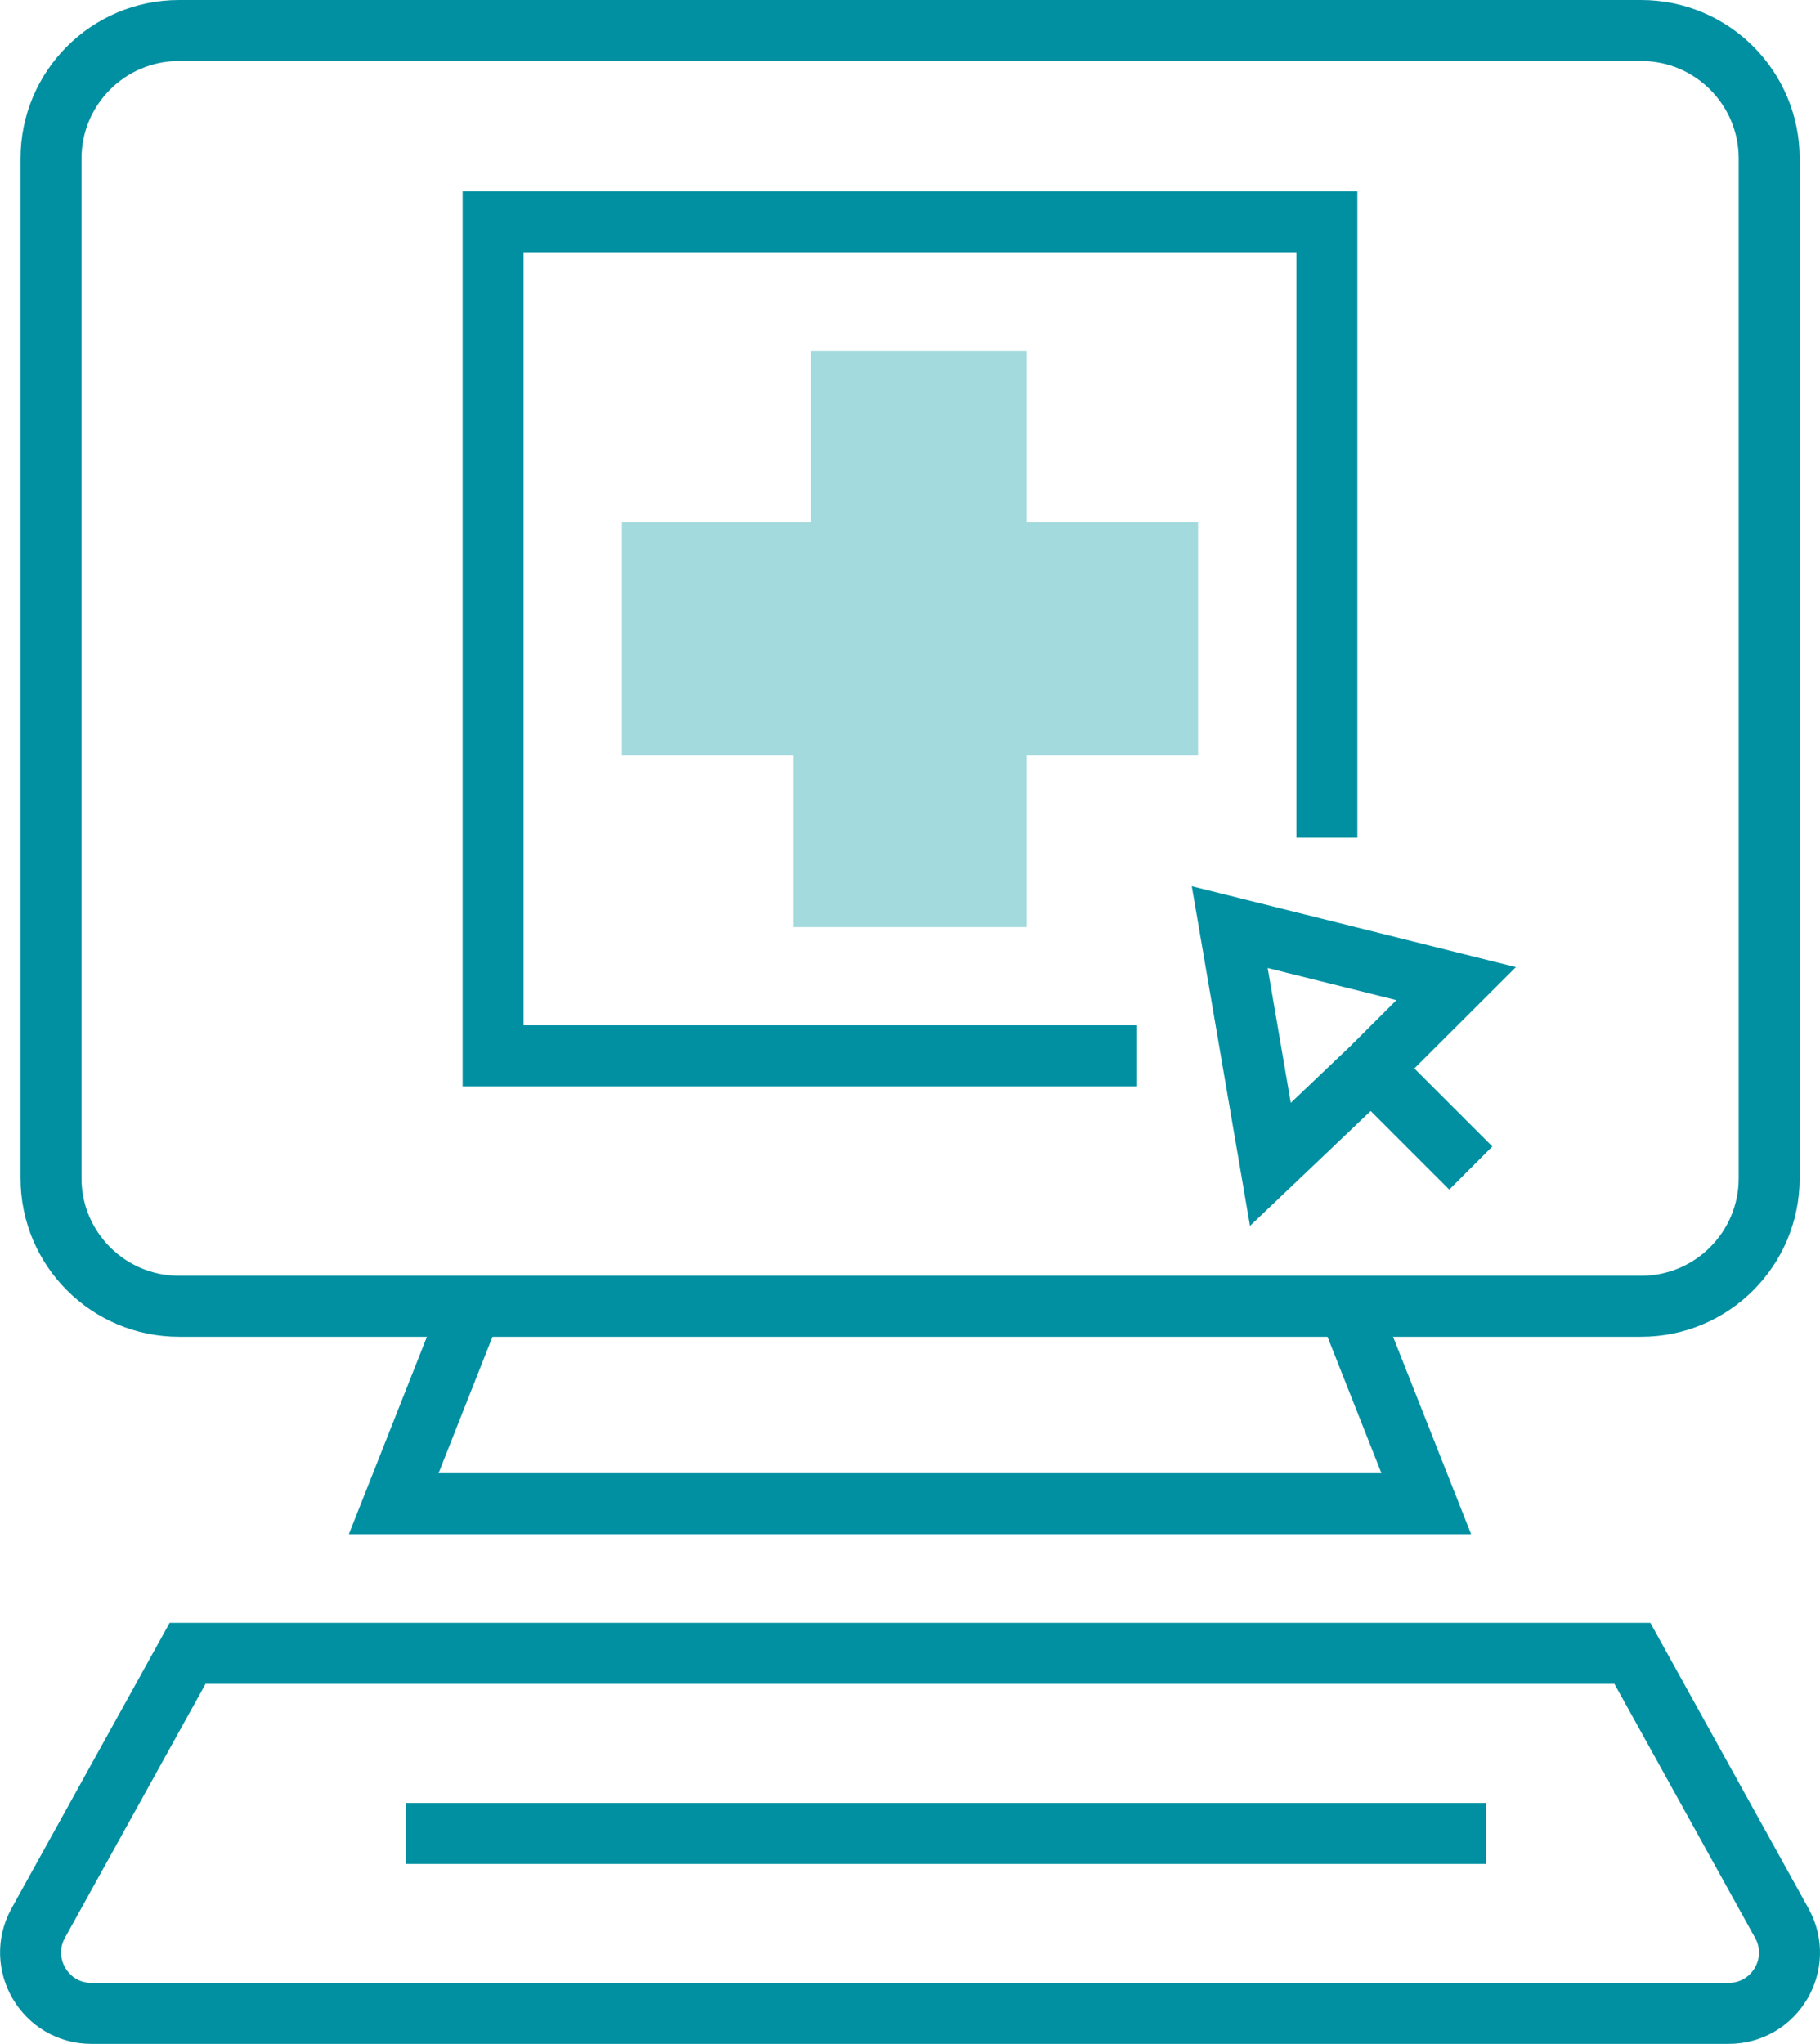
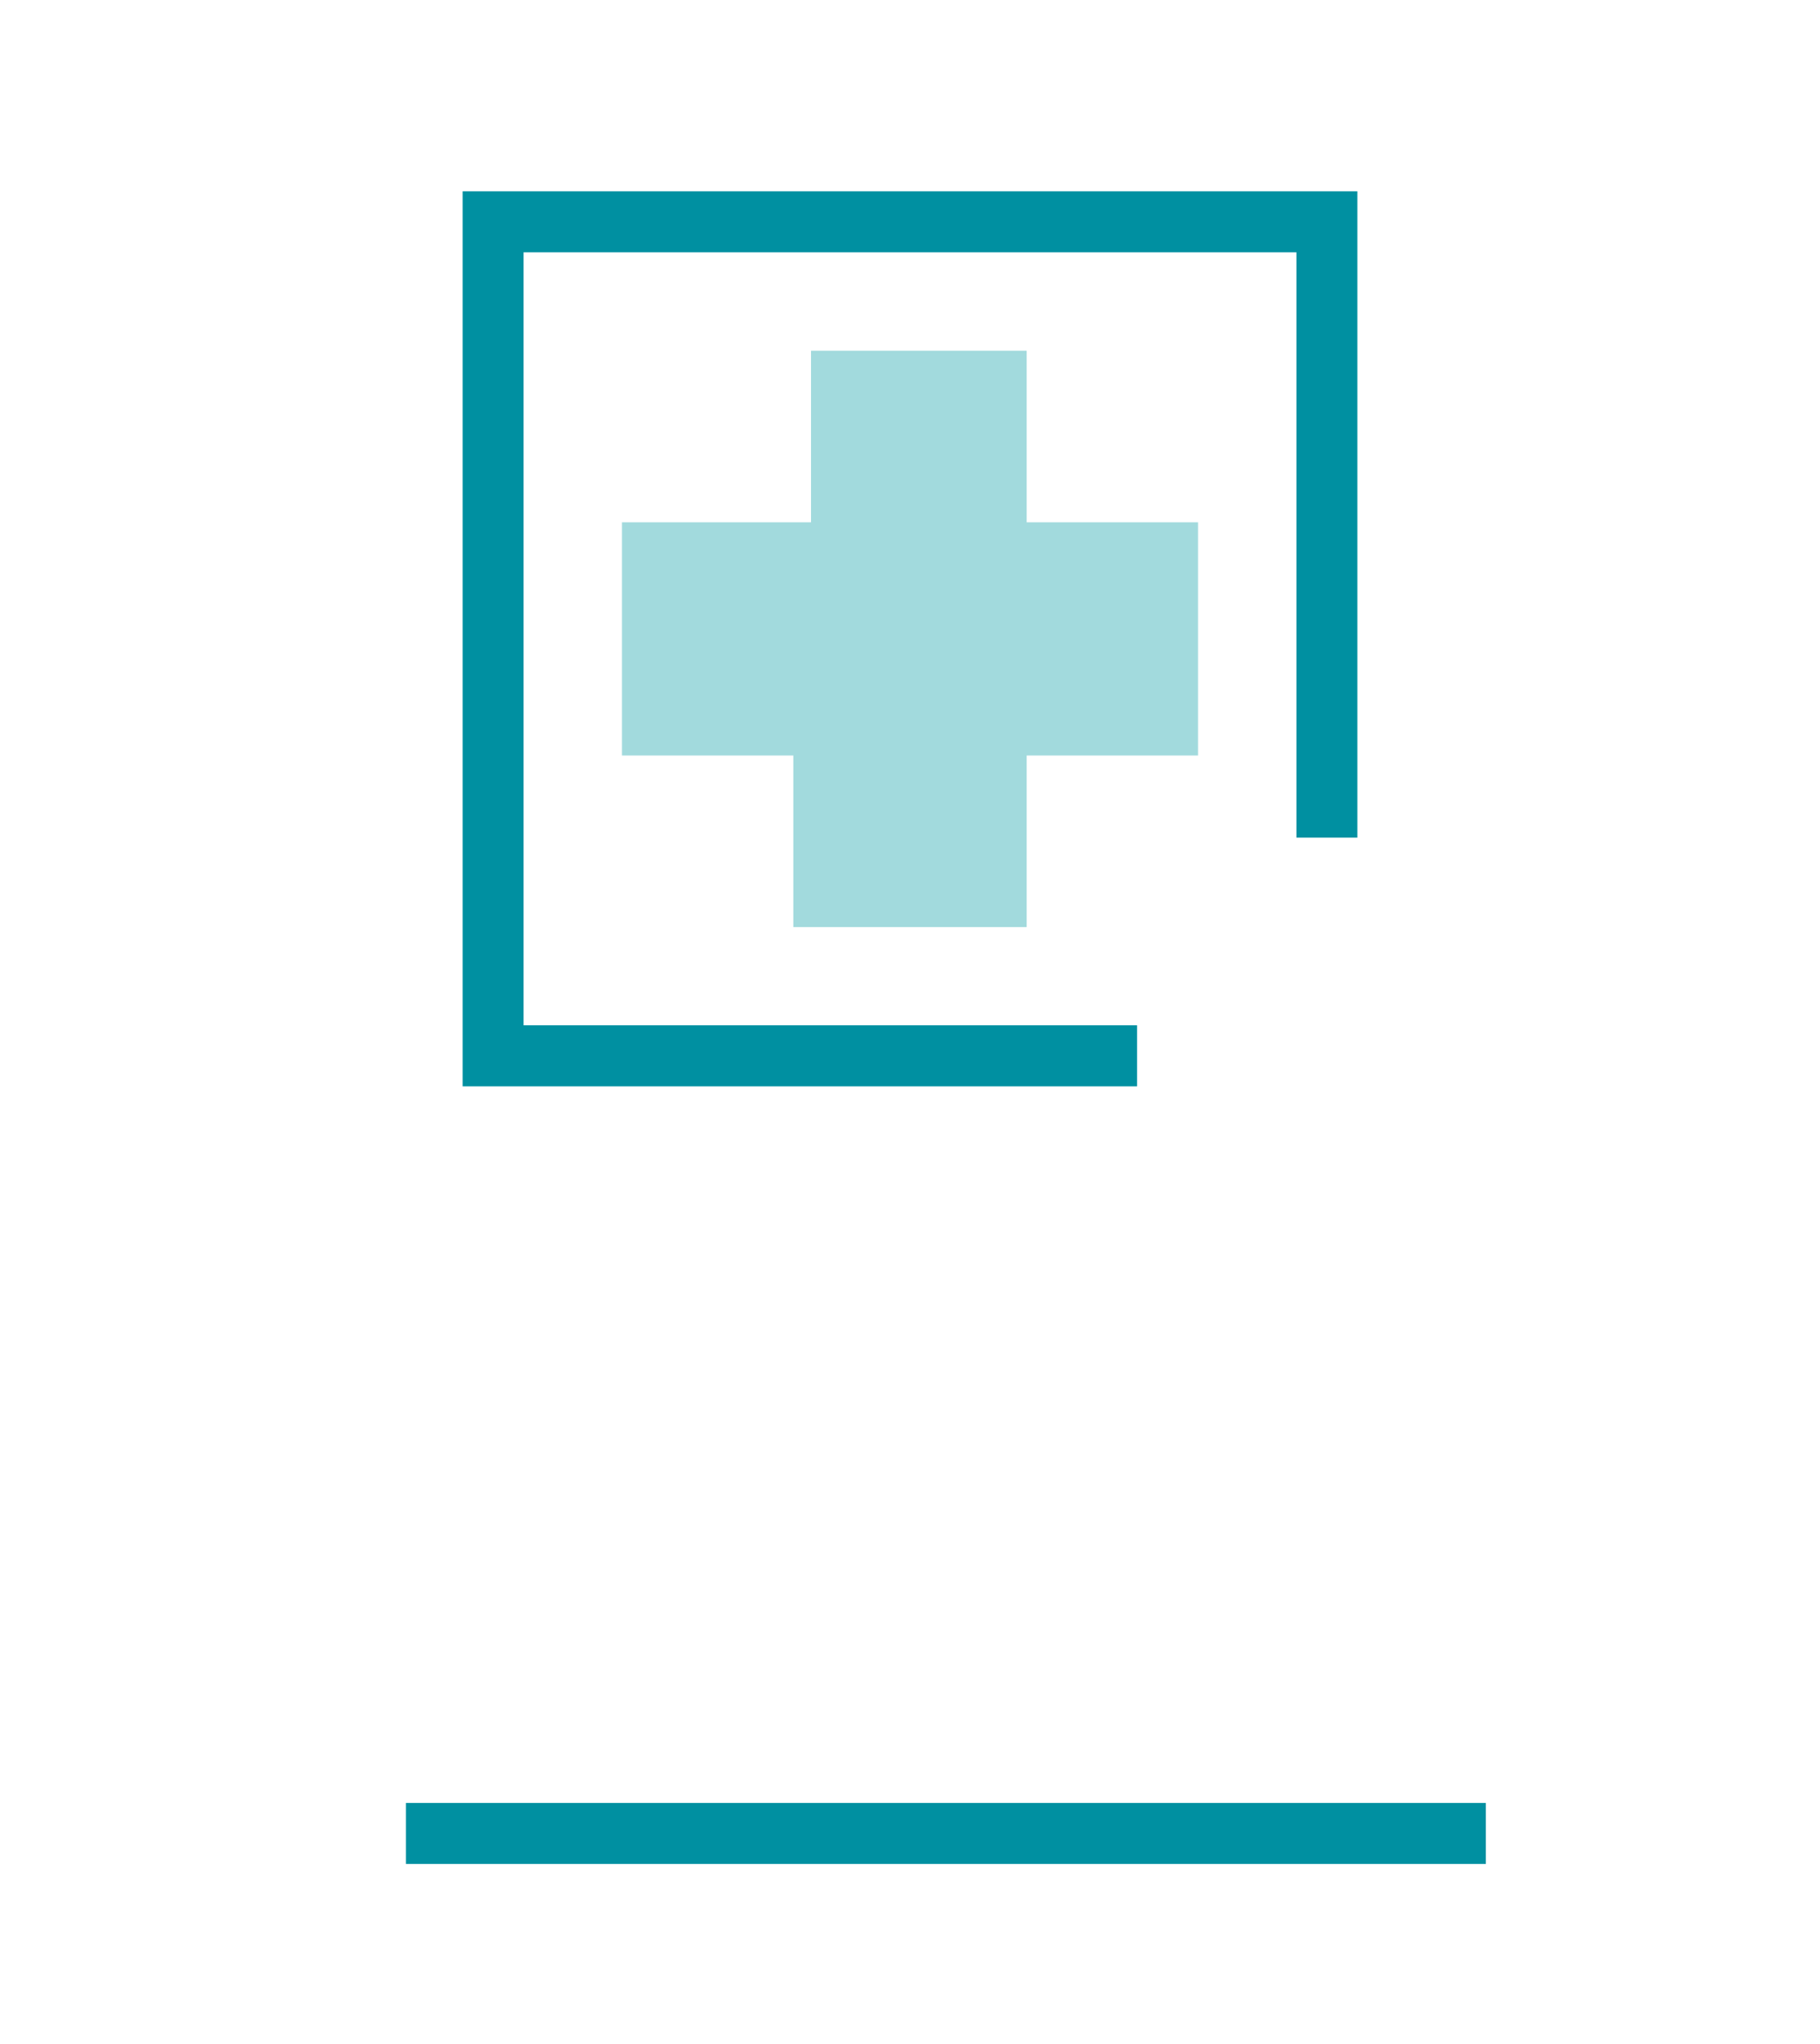
<svg xmlns="http://www.w3.org/2000/svg" id="Layer_2" data-name="Layer 2" viewBox="0 0 89.54 100.54">
  <defs>
    <style> .cls-1 { fill: none; stroke: #0090a1; stroke-miterlimit: 10; stroke-width: 3px; } .cls-2 { fill: #a2dadd; } </style>
  </defs>
  <g id="Layer_1-2" data-name="Layer 1">
    <g>
      <g>
        <polygon class="cls-2" points="39.9 17.25 50.51 17.25 50.51 25.69 58.94 25.69 58.94 37.16 50.51 37.16 50.51 45.6 39.03 45.6 39.03 37.16 30.6 37.16 30.6 25.69 39.9 25.69 39.9 17.25" />
        <polyline class="cls-1" points="55.94 51.93 24.26 51.93 24.26 10.91 65.28 10.91 65.28 41.2" />
      </g>
      <g>
-         <path class="cls-1" d="M64.65,1.5h16.09c3.48,0,6.3,2.82,6.3,6.3V57.95c0,3.48-2.82,6.3-6.3,6.3H8.81c-3.48,0-6.3-2.82-6.3-6.3V7.8c0-3.48,2.82-6.3,6.3-6.3h55.84Z" />
-         <polyline class="cls-1" points="23.21 64.25 19.37 73.96 44.77 73.96 70.17 73.96 66.33 64.25" />
-         <path class="cls-1" d="M80.31,81.32l7.35,13.27c1.11,2-.34,4.44-2.62,4.44H4.5c-2.28,0-3.72-2.45-2.62-4.44l7.35-13.27H80.31Z" />
        <line class="cls-1" x1="19.97" y1="90.18" x2="73.1" y2="90.18" />
      </g>
-       <polyline class="cls-1" points="72.36 57.45 67.46 52.55 71.64 48.38 60.5 45.6 62.5 57.27 67.46 52.55" />
    </g>
  </g>
</svg>